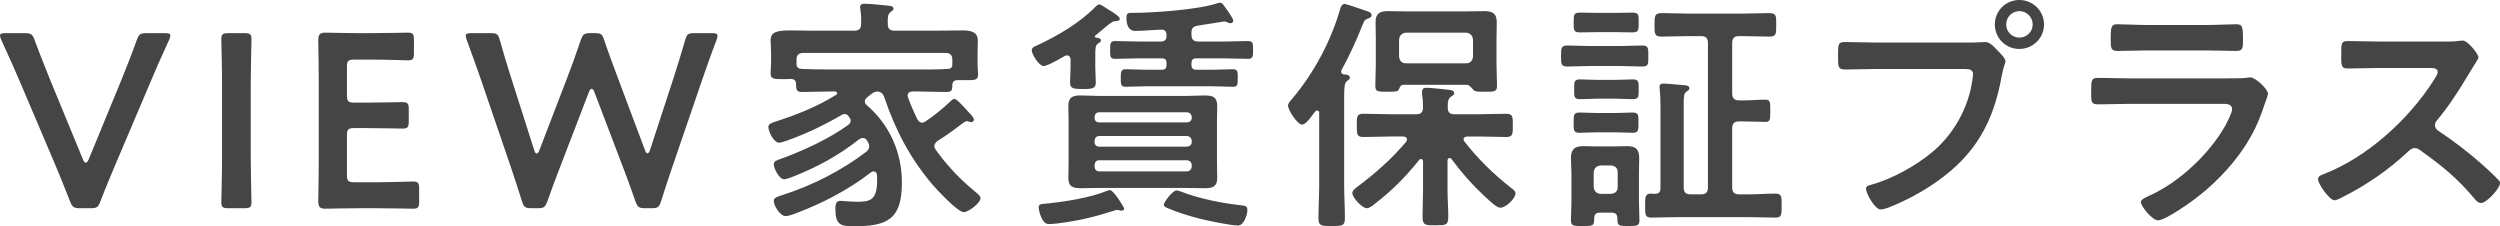
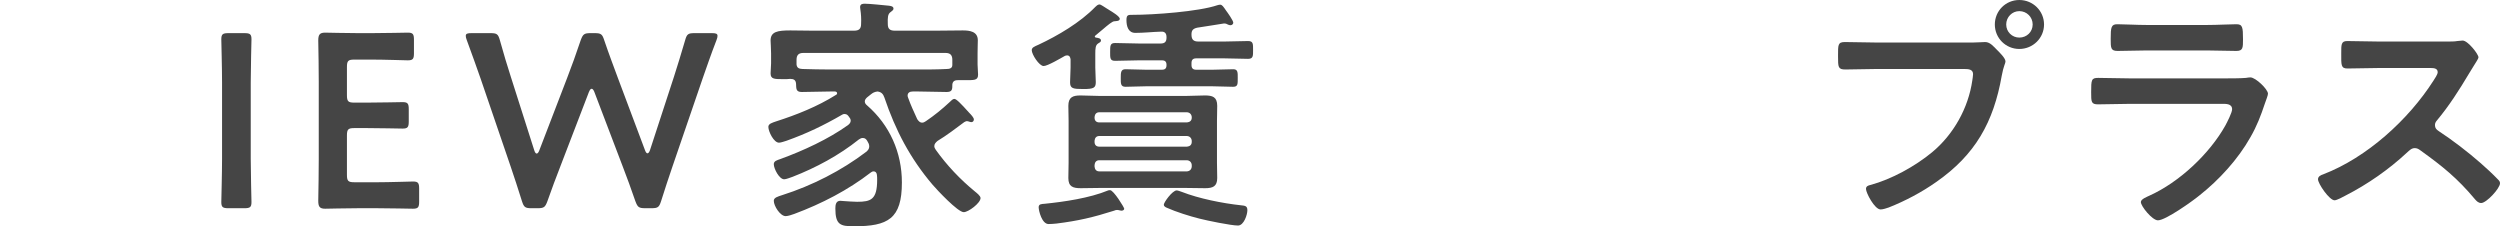
<svg xmlns="http://www.w3.org/2000/svg" id="a" viewBox="0 0 505.503 45.752">
-   <path d="M23.302,33.352c-.9,2.15-1.95,4.601-3,7.351-.45,1.2-.7,1.399-2,1.399h-2.1c-1.3,0-1.55-.199-2.05-1.399-1.05-2.75-2.05-5.15-2.95-7.301l-7.1-16.701c-1.15-2.65-2.25-5.2-3.851-8.65-.15-.35-.25-.65-.25-.85,0-.4.35-.5,1.15-.5h3.85c1.3,0,1.55.2,2,1.4,1.2,3.25,2.2,5.65,3.1,7.951l6.701,16.251c.15.399.35.6.55.6s.35-.2.55-.6l6.65-16.151c.95-2.4,1.95-4.8,3.1-8.051.45-1.2.7-1.4,2-1.4h3.7c.8,0,1.1.1,1.1.5,0,.2-.1.45-.25.85-1.6,3.45-2.75,6.101-3.8,8.601l-7.1,16.701Z" fill="#454545" />
  <path d="M46.2,42.102c-1.15,0-1.45-.199-1.45-1.25,0-.35.15-5.85.15-8.75v-15.401c0-2.9-.15-8.4-.15-8.75,0-1.05.3-1.25,1.45-1.25h3.2c1.15,0,1.45.2,1.45,1.25,0,.35-.15,5.851-.15,8.75v15.401c0,2.9.15,8.4.15,8.75,0,1.051-.3,1.25-1.45,1.25h-3.2Z" fill="#454545" />
  <path d="M76.251,36.852c2.4,0,6.9-.15,7.25-.15,1.05,0,1.25.301,1.25,1.45v2.601c0,1.15-.2,1.45-1.25,1.45-.35,0-4.85-.101-7.25-.101h-3.85c-2.35,0-6.3.101-6.65.101-1.1,0-1.4-.4-1.4-1.601.05-2.8.1-5.95.1-8.351v-15.701c0-2.45-.05-5.8-.1-8.351,0-1.2.3-1.6,1.4-1.6.35,0,4.3.1,6.65.1h2.8c2.4,0,6.9-.1,7.25-.1,1.05,0,1.25.3,1.25,1.45v2.7c0,1.15-.2,1.45-1.25,1.45-.35,0-4.851-.15-7.25-.15h-3.55c-1.25,0-1.5.25-1.5,1.5v5.7c0,1.25.25,1.5,1.5,1.5h2.5c2.35,0,6.9-.1,7.25-.1,1.05,0,1.25.3,1.25,1.45v2.45c0,1.15-.2,1.45-1.25,1.45-.35,0-4.9-.1-7.25-.1h-2.5c-1.25,0-1.5.25-1.5,1.5v7.951c0,1.25.25,1.5,1.5,1.5h4.6Z" fill="#454545" />
  <path d="M113.282,33.702c-.9,2.351-1.7,4.4-2.601,7.001-.45,1.2-.7,1.399-2,1.399h-1.2c-1.3,0-1.55-.199-1.95-1.45-.8-2.6-1.5-4.649-2.3-7.05l-6.05-17.701c-.85-2.4-1.65-4.7-2.8-7.801-.15-.35-.2-.65-.2-.85,0-.45.35-.55,1.15-.55h3.85c1.3,0,1.55.2,1.9,1.45.8,2.9,1.45,5,2.2,7.351l4.75,14.901c.15.45.3.649.5.649.15,0,.35-.199.5-.6l5.65-14.701c.95-2.5,1.75-4.65,2.75-7.651.45-1.2.7-1.4,2-1.4h.8c1.3,0,1.55.2,1.95,1.45,1,2.95,1.85,5.15,2.75,7.601l5.5,14.651c.15.399.3.6.5.6.15,0,.35-.2.5-.65l4.85-14.851c.75-2.35,1.4-4.451,2.25-7.351.35-1.25.6-1.45,1.9-1.45h3.5c.8,0,1.15.1,1.15.55,0,.2-.05.5-.2.85-1.2,3.101-1.95,5.351-2.8,7.75l-6.101,17.801c-.8,2.351-1.5,4.45-2.3,7-.4,1.251-.65,1.45-1.95,1.45h-1.25c-1.3,0-1.55-.199-2-1.399-.9-2.65-1.7-4.751-2.55-7.001l-5.75-15.101c-.15-.4-.35-.65-.55-.65s-.35.2-.55.65l-5.8,15.101Z" fill="#454545" />
  <path d="M175.312,19.701c-.2.2-.45.45-.45.8s.2.6.45.8c4.6,4,7.05,9.551,7.05,15.601,0,7.351-2.8,8.851-9.701,8.851-2.75,0-3.75-.3-3.75-3.6,0-.7.1-1.551,1-1.551.15,0,.45.05.65.05.9.051,1.85.15,2.75.15,2.8,0,4.05-.45,4.05-4.45,0-.35,0-.65-.05-1-.05-.4-.25-.7-.65-.7-.25,0-.4.101-.55.2-4.65,3.601-10,6.351-15.5,8.4-.4.15-1.3.45-1.75.45-1.1,0-2.4-2.05-2.4-3.101,0-.649.8-.85,1.7-1.149,6-1.9,12-4.95,17.051-8.801.3-.3.55-.55.55-1.05,0-.45-.2-.75-.4-1.1-.2-.35-.45-.6-.9-.6-.3,0-.5.1-.8.3-4,3.2-8.651,5.7-13.401,7.551-.45.149-1.3.5-1.7.5-1,0-2.1-2.15-2.1-3.051,0-.649.65-.8,1.35-1.05,4.65-1.7,9.65-4,13.651-6.851.3-.25.55-.5.55-.9,0-.35-.2-.6-.4-.85-.15-.2-.35-.5-.85-.5-.2,0-.35.05-.5.15-3.7,2.15-7.15,3.8-11.201,5.25-.35.1-1.15.4-1.55.4-1.05,0-2.15-2.25-2.15-3.2,0-.65.85-.85,1.55-1.1,4.201-1.35,8.351-3,12.101-5.35.15-.05.25-.2.25-.35,0-.25-.25-.35-.45-.35h-1c-1.9,0-3.8.1-5.7.1-1.2,0-1.1-.7-1.15-1.65-.05-.8-.5-1-1.2-1-.4.05-.8.05-1.2.05-1.9,0-2.75.05-2.75-1.15,0-.65.1-1.35.1-2.05v-2c0-1.15-.1-2.05-.1-2.6,0-1.8,1.4-2.05,4-2.05,1.25,0,2.7.05,4.4.05h8.5c1,0,1.4-.4,1.4-1.35.05-1,0-2-.15-2.95,0-.15-.05-.3-.05-.45,0-.65.5-.7.95-.7,1,0,3.8.3,4.851.4.35.05.95.1.95.6,0,.3-.3.45-.6.7-.55.4-.6,1.05-.55,2.45,0,.95.45,1.3,1.4,1.3h8.451c1.75,0,3.5-.05,5.3-.05,1.4,0,3.05.2,3.05,2,0,.55-.05,1.55-.05,2.65v2.25c0,.65.1,1.35.1,2.05,0,1.2-.8,1.1-2.75,1.1h-1.25c-.65,0-1.1.15-1.2.85,0,1,0,1.55-1.15,1.55-1.9,0-3.8-.1-5.65-.1h-1.2c-.55,0-1.05.2-1.05.85,0,.15.05.25.1.4.55,1.55,1.15,2.8,1.85,4.35.25.35.5.7,1,.7.3,0,.5-.15.75-.3,1.7-1.15,3.3-2.45,4.8-3.851.35-.3.6-.65.95-.65.4,0,1.25.85,3,2.8.4.4.95,1,.95,1.35,0,.3-.2.55-.5.55-.15,0-.3-.05-.45-.1-.15-.05-.3-.1-.45-.1-.2,0-.35.1-.55.2-1.75,1.3-3.5,2.65-5.4,3.8-.35.3-.65.6-.65,1.05,0,.3.15.5.3.75,2.25,3.15,4.95,6,7.95,8.451.3.25,1.1.85,1.1,1.3,0,1-2.45,2.851-3.4,2.851-1.2,0-5.4-4.501-6.3-5.551-4.55-5.351-7.5-11-9.751-17.651-.25-.7-.6-1.1-1.4-1.2-.6.1-.85.2-1.35.6l-.75.6ZM192.562,12.101c0-.95-.4-1.4-1.4-1.4h-28.702c-1,0-1.4.45-1.4,1.4v.95c.1.75.55.85,1.2.9,1.85.05,3.7.1,5.55.1h17.951c1.85,0,3.75,0,5.65-.1.6,0,1.15-.15,1.15-.8v-1.05Z" fill="#454545" />
-   <path d="M211.021,13.351c-.9,0-2.4-2.35-2.4-3.2,0-.55.55-.75,1.35-1.1,3.95-1.85,8.45-4.5,11.5-7.65.2-.2.5-.5.85-.5.3,0,1,.55,1.6.9.2.1.3.2.4.25.5.3,2.1,1.25,2.1,1.75s-.75.45-1.1.5c-.4,0-1.3.75-2.35,1.65-.45.4-1,.85-1.5,1.25-.05.05-.1.1-.1.2s.1.15.2.2c.35.05,1.05.1,1.05.6,0,.3-.3.4-.6.6-.5.35-.55.95-.55,2.1v2.75c0,1,.1,2,.1,2.95,0,1.15-.4,1.4-2.5,1.4s-2.7-.1-2.7-1.35c0-.9.1-2.05.1-3v-1.65c-.05-.4-.2-.8-.7-.8-.2,0-.3.05-.45.1-.8.45-3.5,2.05-4.3,2.05ZM226.771,42.602c-.1,0-.2-.05-.3-.05-.2-.05-.4-.1-.6-.1s-.4.05-.6.149c-4.25,1.351-7.25,2.051-11.651,2.601-.4.05-1.25.1-1.6.1-1.35,0-2-2.7-2-3.399,0-.65.55-.65,1.2-.7,3.95-.4,9.101-1.15,12.851-2.7.1-.05.25-.05.4-.05.7,0,2.851,3.5,2.851,3.75s-.3.399-.55.399ZM246.073,32.902c0,1,.05,2.05.05,3.101,0,1.699-.9,2.05-2.45,2.05-1.3,0-2.65-.05-3.95-.05h-17.301c-1.3,0-2.6.05-3.9.05-1.55,0-2.5-.3-2.5-2.05,0-1.051.05-2.101.05-3.101v-8.451c0-1-.05-2.05-.05-3.05,0-1.75.9-2.1,2.45-2.1,1.3,0,2.65.1,3.95.1h17.301c1.3,0,2.601-.1,3.9-.1,1.55,0,2.5.3,2.5,2.1,0,1-.05,2.05-.05,3.05v8.451ZM240.973,23.651c-.05-.55-.4-.9-.95-.95h-17.751c-.6,0-.9.4-.95.95v.15c0,.6.35.95.95.95h17.751c.55-.05.95-.35.95-.95v-.15ZM222.271,27.501c-.6,0-.9.4-.95.95v.25c0,.6.35.95.95.95h17.751c.55-.05.95-.35.95-.95v-.25c-.05-.55-.4-.9-.95-.95h-17.751ZM222.271,32.402c-.6,0-.9.4-.95.95v.35c.05.55.35.95.95.95h17.751c.55-.05.9-.4.95-.95v-.35c-.05-.55-.4-.9-.95-.95h-17.751ZM240.922,7c0,1,.4,1.4,1.4,1.4h5.2c1.6,0,3.25-.1,4.85-.1,1.05,0,1,.6,1,1.85,0,1.1.05,1.75-1,1.75-1.6,0-3.25-.1-4.85-.1h-5.65c-.65,0-.95.3-.95.95v.4c0,.65.3.95.95.95h3.35c1.4,0,2.75-.1,4.15-.1.95,0,.9.7.9,1.75,0,1.25.05,1.8-.95,1.8-1.35,0-2.75-.1-4.1-.1h-13.551c-1.35,0-2.75.1-4.1.1-1,0-.95-.7-.95-1.8,0-1.05,0-1.75.95-1.75,1.35,0,2.75.1,4.1.1h3.25c.65,0,.95-.25.95-.95v-.4c0-.65-.25-.95-.95-.95h-4.6c-1.6,0-3.25.1-4.85.1-1.05,0-1-.6-1-1.8,0-1.25,0-1.8,1-1.8,1.6,0,3.25.1,4.85.1h4.35c.85,0,1.2-.35,1.2-1.2v-.1c0-.75-.35-1.15-1.1-1.1-1.75.05-3.45.25-5.2.25-1.45,0-1.8-1.35-1.8-2.6,0-1.1.4-1.05,1.3-1.05,4.2,0,13.301-.65,17.101-1.95.2-.05.35-.1.55-.1.4,0,.65.4,1.2,1.2.3.4,1.45,2,1.45,2.45,0,.25-.25.5-.55.5s-.6-.15-.9-.3c-.15-.05-.3-.05-.45-.05s-4.85.8-5.4.85c-.85.2-1.15.55-1.15,1.35v.45ZM250.323,45.603c-1.4,0-6.25-1-7.801-1.4-2-.5-4.7-1.351-6.6-2.2-.25-.1-.6-.3-.6-.6,0-.5,1.75-2.9,2.6-2.9.25,0,.75.2,1.05.3,3.45,1.35,8.201,2.3,11.901,2.7.75.1,1.35.05,1.35,1,0,.9-.7,3.101-1.9,3.101Z" fill="#454545" />
-   <path d="M263.291,25.201c-.95,0-2.85-2.95-2.85-3.85,0-.5.55-1.05.9-1.45,4.35-5.15,7.8-11.65,9.65-18.101.15-.5.35-1,.95-1,.3,0,3.7,1.2,4.3,1.4.45.1,1.1.35,1.1.9,0,.35-.45.55-.75.65-.75.3-.75.5-1.15,1.45-1.2,3.05-2.6,6.05-4.2,9,0,.1-.05.2-.05.3,0,.35.25.5.55.55.4,0,1.2.05,1.2.65,0,.3-.15.35-.6.7-.5.4-.55,1.3-.55,3.2v17.901c0,2.2.15,4.4.15,6.6,0,1.551-.5,1.601-2.7,1.601-2.15,0-2.65-.05-2.65-1.601,0-2.199.15-4.399.15-6.6v-14.651c0-.25-.1-.5-.4-.5-.2,0-.3.05-.4.2-.1.1-.25.3-.4.5-.6.85-1.6,2.15-2.25,2.15ZM286.342,23.101c.95,0,1.35-.35,1.4-1.3,0-.8-.05-1.9-.2-2.7v-.55c0-.6.35-.8.9-.8.9,0,3.05.25,4,.35.7.1,1.6.05,1.6.75,0,.35-.3.45-.7.75-.55.4-.6,1.05-.6,1.7v.5c0,.95.45,1.3,1.35,1.3h5c1.85,0,3.65-.1,5.45-.1,1.4,0,1.35.65,1.35,2.35,0,1.75.05,2.35-1.35,2.35-1.8,0-3.6-.1-5.45-.1h-2.4c-.35,0-.75.15-.75.6,0,.2.1.3.2.45,2.75,3.55,6,6.701,9.55,9.451.3.25.75.55.75,1,0,1-1.9,2.9-3.1,2.9-.65,0-1.95-1.2-2.8-2-.2-.2-.4-.351-.55-.5-2.4-2.25-4.55-4.7-6.5-7.351-.1-.15-.2-.2-.4-.2-.3,0-.35.25-.4.45v5.95c0,1.851.15,3.65.15,5.5,0,1.751-.6,1.7-2.6,1.7-1.95,0-2.6.051-2.6-1.7,0-1.8.1-3.649.1-5.5v-5.7c0-.2-.1-.5-.4-.5-.2,0-.3.05-.4.2-2.7,3.4-5.55,6.25-9,8.9-.4.35-1.05.85-1.6.85-.9,0-2.9-2.149-2.9-3.05,0-.55.65-1,1.05-1.3,3.65-2.75,6.9-5.601,9.851-9.101.05-.15.15-.25.15-.45,0-.45-.35-.55-.75-.6h-2.6c-1.8,0-3.65.1-5.45.1-1.35,0-1.35-.55-1.35-2.35s0-2.35,1.35-2.35c1.8,0,3.65.1,5.45.1h5.2ZM296.643,17.151h-12.801c-.6,0-.75.35-.95.85s-.5.55-2.25.55c-2.05,0-2.55,0-2.55-1.15,0-1.45.1-2.95.1-4.4v-5.1c0-1.15-.05-2.35-.05-3.5,0-1.7.95-2.15,2.45-2.15,1.25,0,2.45.05,3.65.05h12.301c1.2,0,2.4-.05,3.6-.05,1.6,0,2.5.45,2.5,2.2,0,1.15-.05,2.3-.05,3.45v5.1c0,1.45.1,2.9.1,4.351,0,1.2-.5,1.2-2.45,1.2-1.75,0-2-.05-2.35-.4-.3-.35-.75-.95-1.25-1ZM297.842,8c-.1-.85-.55-1.3-1.4-1.4h-12.151c-.85.1-1.3.55-1.4,1.4v3.45c.1.85.55,1.35,1.4,1.35h12.151c.85,0,1.3-.5,1.4-1.35v-3.45Z" fill="#454545" />
-   <path d="M321.295,13.351c-1.45,0-2.9.1-4.35.1-1.3,0-1.3-.5-1.3-2.1s0-2.15,1.3-2.15c1.4,0,2.85.1,4.35.1h6.4c1.45,0,2.95-.1,4.351-.1,1.3,0,1.25.55,1.25,2.15s.05,2.1-1.25,2.1c-1.45,0-2.9-.1-4.351-.1h-6.4ZM325.896,43.002h-2.4c-.8,0-1.1.35-1.15,1.15.05,1.55-.3,1.55-2.35,1.55-1.8,0-2.35,0-2.35-1.15,0-1.3.1-2.55.1-3.8v-5.65c0-1.05-.1-2.101-.1-3.15,0-1.75.75-2.4,2.45-2.4.9,0,1.75.05,2.65.05h3.65c.85,0,1.75-.05,2.6-.05,1.75,0,2.45.65,2.45,2.4,0,1.05-.05,2.101-.05,3.15v5.65c0,1.25.1,2.5.1,3.8,0,1.15-.55,1.15-2.25,1.15-1.95,0-2.25-.05-2.2-1.55-.05-.801-.35-1.15-1.15-1.15ZM323.045,26.751c-1.3,0-2.75.1-3.65.1-1.25,0-1.2-.55-1.2-2.05,0-1.55-.05-2.05,1.25-2.05,1,0,2.3.1,3.6.1h3.4c1.3,0,2.6-.1,3.6-.1,1.3,0,1.25.5,1.25,2.05,0,1.5.05,2.05-1.2,2.05-.85,0-2.35-.1-3.65-.1h-3.4ZM322.746,6.5c-1.25,0-2.4.05-3.3.05-1.25,0-1.25-.45-1.25-2s0-2,1.25-2c.8,0,2,.05,3.3.05h4.05c1.3,0,2.5-.05,3.3-.05,1.3,0,1.25.5,1.25,2,0,1.55,0,2-1.25,2-.95,0-2-.05-3.3-.05h-4.05ZM323.096,19.951c-1.3,0-2.55.1-3.6.1-1.25,0-1.2-.5-1.2-2,0-1.45-.05-2,1.2-2,.9,0,2.25.1,3.6.1h3.45c1.3,0,2.65-.1,3.6-.1,1.25,0,1.2.55,1.2,2s.05,2-1.2,2c-1.2,0-2.4-.1-3.6-.1h-3.45ZM325.746,39.203c.85-.101,1.35-.5,1.35-1.4v-2.95c0-.9-.5-1.3-1.35-1.4h-2.1c-.85.101-1.3.5-1.4,1.4v2.95c.1.9.55,1.3,1.4,1.4h2.1ZM343.947,39.302c1,0,1.4-.45,1.4-1.4V8.7c0-1-.45-1.4-1.4-1.4h-2.4c-1.85,0-3.75.1-5.601.1-1.45,0-1.4-.65-1.4-2.4s0-2.35,1.45-2.35c1.85,0,3.7.1,5.55.1h10.601c1.9,0,3.75-.1,5.6-.1,1.5,0,1.4.65,1.4,2.35s.1,2.4-1.35,2.4c-1.9,0-3.75-.1-5.65-.1h-.5c-.95,0-1.4.4-1.4,1.4v10.201c0,.95.45,1.4,1.4,1.4h.9c1.45,0,2.95-.15,4.45-.15,1,0,.95.6.95,2.3,0,1.6.05,2.2-.95,2.2-1.25,0-2.95-.1-4.45-.1h-.9c-.95,0-1.4.4-1.4,1.4v11.95c0,.95.45,1.4,1.4,1.4h1.8c1.85,0,3.701-.15,5.551-.15,1.3,0,1.25.7,1.25,2.45s.05,2.4-1.25,2.4c-1.85,0-3.701-.1-5.551-.1h-14c-1.85,0-3.7.1-5.55.1-1.3,0-1.25-.65-1.25-2.4s-.05-2.45,1.25-2.45c.25,0,.5.051.75.051.8-.051,1.1-.4,1.1-1.15v-16.751c0-1.1-.05-2.3-.15-3.3,0-.15-.05-.3-.05-.45,0-.55.4-.65.85-.65.6,0,3.75.3,4.4.35.35.05.8.15.8.6,0,.3-.25.45-.6.7-.5.3-.55,1-.55,2.3v17.051c0,.95.4,1.4,1.4,1.4h2.1Z" fill="#454545" />
+   <path d="M211.021,13.351c-.9,0-2.4-2.35-2.4-3.2,0-.55.55-.75,1.35-1.1,3.95-1.85,8.45-4.5,11.5-7.65.2-.2.5-.5.85-.5.3,0,1,.55,1.6.9.2.1.3.2.4.25.5.3,2.1,1.25,2.1,1.75s-.75.45-1.1.5c-.4,0-1.3.75-2.35,1.65-.45.4-1,.85-1.5,1.25-.05.05-.1.1-.1.2s.1.15.2.2c.35.05,1.05.1,1.05.6,0,.3-.3.4-.6.6-.5.35-.55.95-.55,2.1v2.75c0,1,.1,2,.1,2.95,0,1.15-.4,1.4-2.5,1.4s-2.7-.1-2.7-1.35c0-.9.1-2.05.1-3v-1.65c-.05-.4-.2-.8-.7-.8-.2,0-.3.05-.45.1-.8.45-3.5,2.05-4.3,2.05ZM226.771,42.602c-.1,0-.2-.05-.3-.05-.2-.05-.4-.1-.6-.1s-.4.05-.6.149c-4.25,1.351-7.25,2.051-11.651,2.601-.4.05-1.25.1-1.6.1-1.35,0-2-2.7-2-3.399,0-.65.55-.65,1.2-.7,3.95-.4,9.101-1.15,12.851-2.7.1-.05.25-.05.4-.05.7,0,2.851,3.5,2.851,3.75s-.3.399-.55.399ZM246.073,32.902c0,1,.05,2.05.05,3.101,0,1.699-.9,2.05-2.45,2.05-1.3,0-2.65-.05-3.95-.05h-17.301c-1.3,0-2.6.05-3.9.05-1.55,0-2.5-.3-2.5-2.05,0-1.051.05-2.101.05-3.101v-8.451c0-1-.05-2.05-.05-3.05,0-1.75.9-2.1,2.45-2.1,1.3,0,2.65.1,3.95.1h17.301c1.3,0,2.601-.1,3.9-.1,1.55,0,2.5.3,2.5,2.1,0,1-.05,2.05-.05,3.05v8.451ZM240.973,23.651c-.05-.55-.4-.9-.95-.95h-17.751c-.6,0-.9.4-.95.95v.15c0,.6.35.95.95.95h17.751c.55-.05.95-.35.95-.95v-.15ZM222.271,27.501c-.6,0-.9.4-.95.95v.25c0,.6.35.95.95.95h17.751c.55-.05.95-.35.95-.95v-.25c-.05-.55-.4-.9-.95-.95h-17.751ZM222.271,32.402c-.6,0-.9.4-.95.95v.35c.05.55.35.95.95.95h17.751c.55-.05.9-.4.95-.95v-.35c-.05-.55-.4-.9-.95-.95h-17.751ZM240.922,7c0,1,.4,1.4,1.4,1.4h5.2c1.6,0,3.25-.1,4.85-.1,1.05,0,1,.6,1,1.85,0,1.1.05,1.75-1,1.75-1.6,0-3.25-.1-4.85-.1h-5.65c-.65,0-.95.3-.95.95v.4c0,.65.3.95.95.95h3.35c1.4,0,2.75-.1,4.15-.1.95,0,.9.7.9,1.75,0,1.25.05,1.8-.95,1.8-1.35,0-2.75-.1-4.1-.1h-13.551c-1.35,0-2.75.1-4.1.1-1,0-.95-.7-.95-1.8,0-1.05,0-1.75.95-1.75,1.35,0,2.75.1,4.1.1h3.25c.65,0,.95-.25.95-.95c0-.65-.25-.95-.95-.95h-4.6c-1.6,0-3.25.1-4.85.1-1.05,0-1-.6-1-1.8,0-1.25,0-1.8,1-1.8,1.6,0,3.25.1,4.85.1h4.35c.85,0,1.2-.35,1.2-1.2v-.1c0-.75-.35-1.15-1.1-1.1-1.75.05-3.45.25-5.2.25-1.45,0-1.8-1.35-1.8-2.6,0-1.1.4-1.05,1.3-1.05,4.2,0,13.301-.65,17.101-1.95.2-.05.35-.1.55-.1.4,0,.65.4,1.2,1.2.3.4,1.45,2,1.45,2.45,0,.25-.25.5-.55.5s-.6-.15-.9-.3c-.15-.05-.3-.05-.45-.05s-4.85.8-5.4.85c-.85.2-1.15.55-1.15,1.35v.45ZM250.323,45.603c-1.4,0-6.25-1-7.801-1.4-2-.5-4.7-1.351-6.6-2.2-.25-.1-.6-.3-.6-.6,0-.5,1.75-2.9,2.6-2.9.25,0,.75.2,1.05.3,3.45,1.35,8.201,2.3,11.901,2.7.75.1,1.35.05,1.35,1,0,.9-.7,3.101-1.9,3.101Z" fill="#454545" />
  <path d="M398.907,8.601c.85,0,2.05-.1,2.5-.1,1,0,1.75.95,2.4,1.6.45.45,1.7,1.65,1.7,2.3,0,.45-.4.95-.75,2.9-1.65,9.4-5.351,16-13.251,21.501-2.9,2.05-6.3,3.85-9.601,5.15-.45.149-1.15.399-1.65.399-1.2,0-2.95-3.35-2.95-4.149,0-.551.45-.7.9-.801,4.25-1.149,9-3.75,12.451-6.601,4.35-3.6,7.351-8.95,8.15-14.55.05-.35.15-.95.15-1.25,0-.95-.85-1.05-1.75-1.05h-17.801c-2.1,0-4.15.1-6.25.1-1.5,0-1.5-.45-1.5-2.7,0-2.3-.05-2.85,1.4-2.85,2.15,0,4.3.1,6.451.1h19.401ZM413.308,4.95c0,2.75-2.25,4.95-5,4.95s-4.951-2.2-4.951-4.95,2.2-4.95,4.951-4.95,5,2.2,5,4.95ZM405.658,4.95c0,1.5,1.2,2.65,2.65,2.65,1.5,0,2.7-1.15,2.7-2.65s-1.2-2.7-2.7-2.7c-1.45,0-2.65,1.2-2.65,2.7Z" fill="#454545" />
  <path d="M449.637,15.851c1.15,0,3.45,0,4.5-.1.25-.05.65-.1.9-.1,1.05,0,3.55,2.4,3.55,3.3,0,.35-.4,1.3-.65,2.05-.8,2.4-1.601,4.5-2.9,6.75-2.5,4.45-6.351,8.65-10.351,11.801-1.4,1.15-6.8,5-8.351,5-1.15,0-3.45-2.85-3.45-3.7,0-.6,1.25-1.05,1.75-1.3,6-2.7,12.151-8.45,15.351-14.201.35-.65,1.35-2.6,1.35-3.25,0-1.2-1.35-1.1-2.15-1.1h-18.601c-2.1,0-4.2.1-6.35.1-1.4,0-1.4-.5-1.4-2.45,0-2.55.05-2.9,1.45-2.9,2.1,0,4.25.1,6.4.1h18.951ZM446.287,5.05c2.05,0,4.6-.15,5.9-.15,1.25,0,1.35.55,1.35,3.05,0,1.7,0,2.35-1.35,2.35-2,0-3.95-.1-5.9-.1h-12.251c-1.95,0-3.9.1-5.85.1-1.4,0-1.4-.6-1.4-2.45,0-2.35.1-2.95,1.35-2.95,1.4,0,3.95.15,5.9.15h12.251Z" fill="#454545" />
  <path d="M494.702,8.4c.8,0,1.65,0,2.15-.1.3,0,.8-.1,1.1-.1,1.05,0,3.2,2.75,3.2,3.4,0,.25-.55,1.05-1.1,1.95-.3.45-.6.95-.8,1.3-2,3.351-4,6.5-6.5,9.501-.25.3-.4.55-.4.95,0,.6.3.9.75,1.2,2.75,1.8,5.95,4.25,8.451,6.45,1.2,1.05,2.45,2.2,3.6,3.4.2.2.35.4.35.7,0,1.05-2.75,4-3.8,4-.55,0-.9-.35-1.25-.75-3.6-4.3-6.601-6.7-11.051-9.9-.4-.3-.7-.45-1.15-.45-.65,0-1.1.5-1.5.85-3.7,3.45-8,6.451-12.5,8.751-.45.25-1.75.95-2.2.95-1.05,0-3.35-3.351-3.35-4.25,0-.601.6-.851,1.05-1,8.851-3.4,17.251-11.051,22.302-18.952.25-.4.85-1.25.85-1.7,0-.75-.7-.85-1.45-.85h-10.351c-2.15,0-4.3.1-6.451.1-1.35,0-1.25-.75-1.25-3.05,0-1.75-.05-2.5,1.2-2.5,2.15,0,4.3.1,6.5.1h13.601Z" fill="#454545" />
</svg>